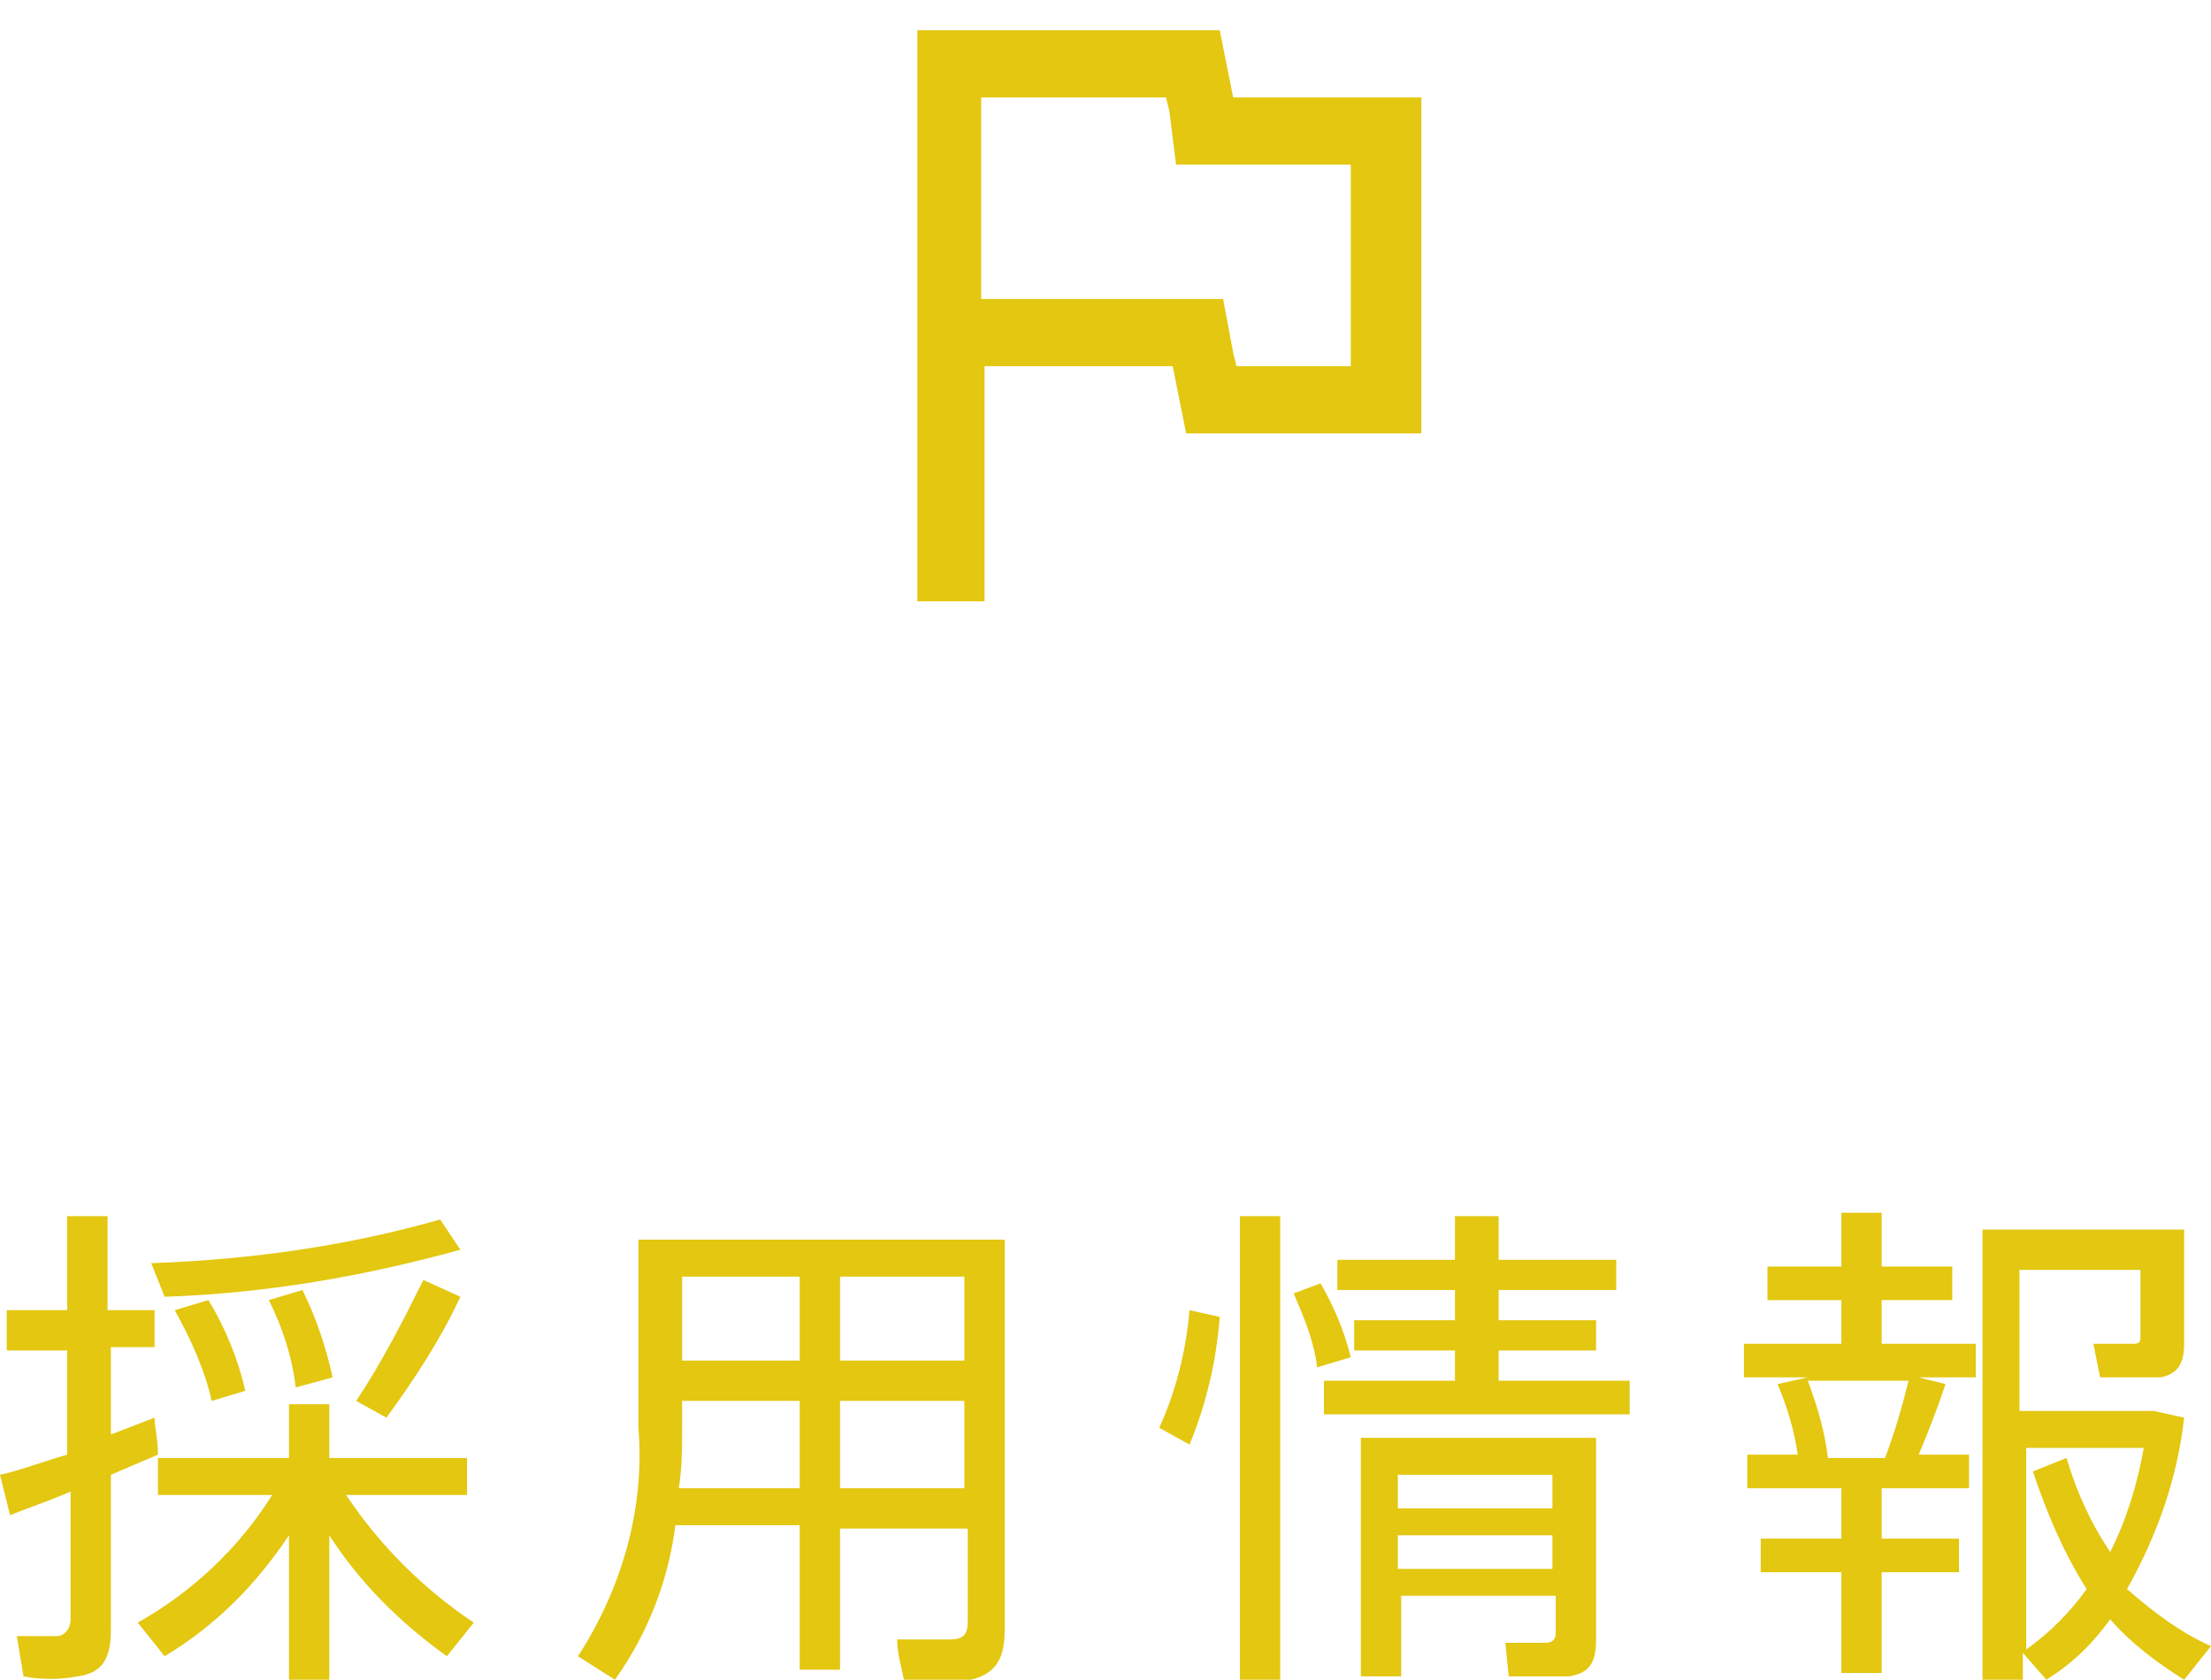
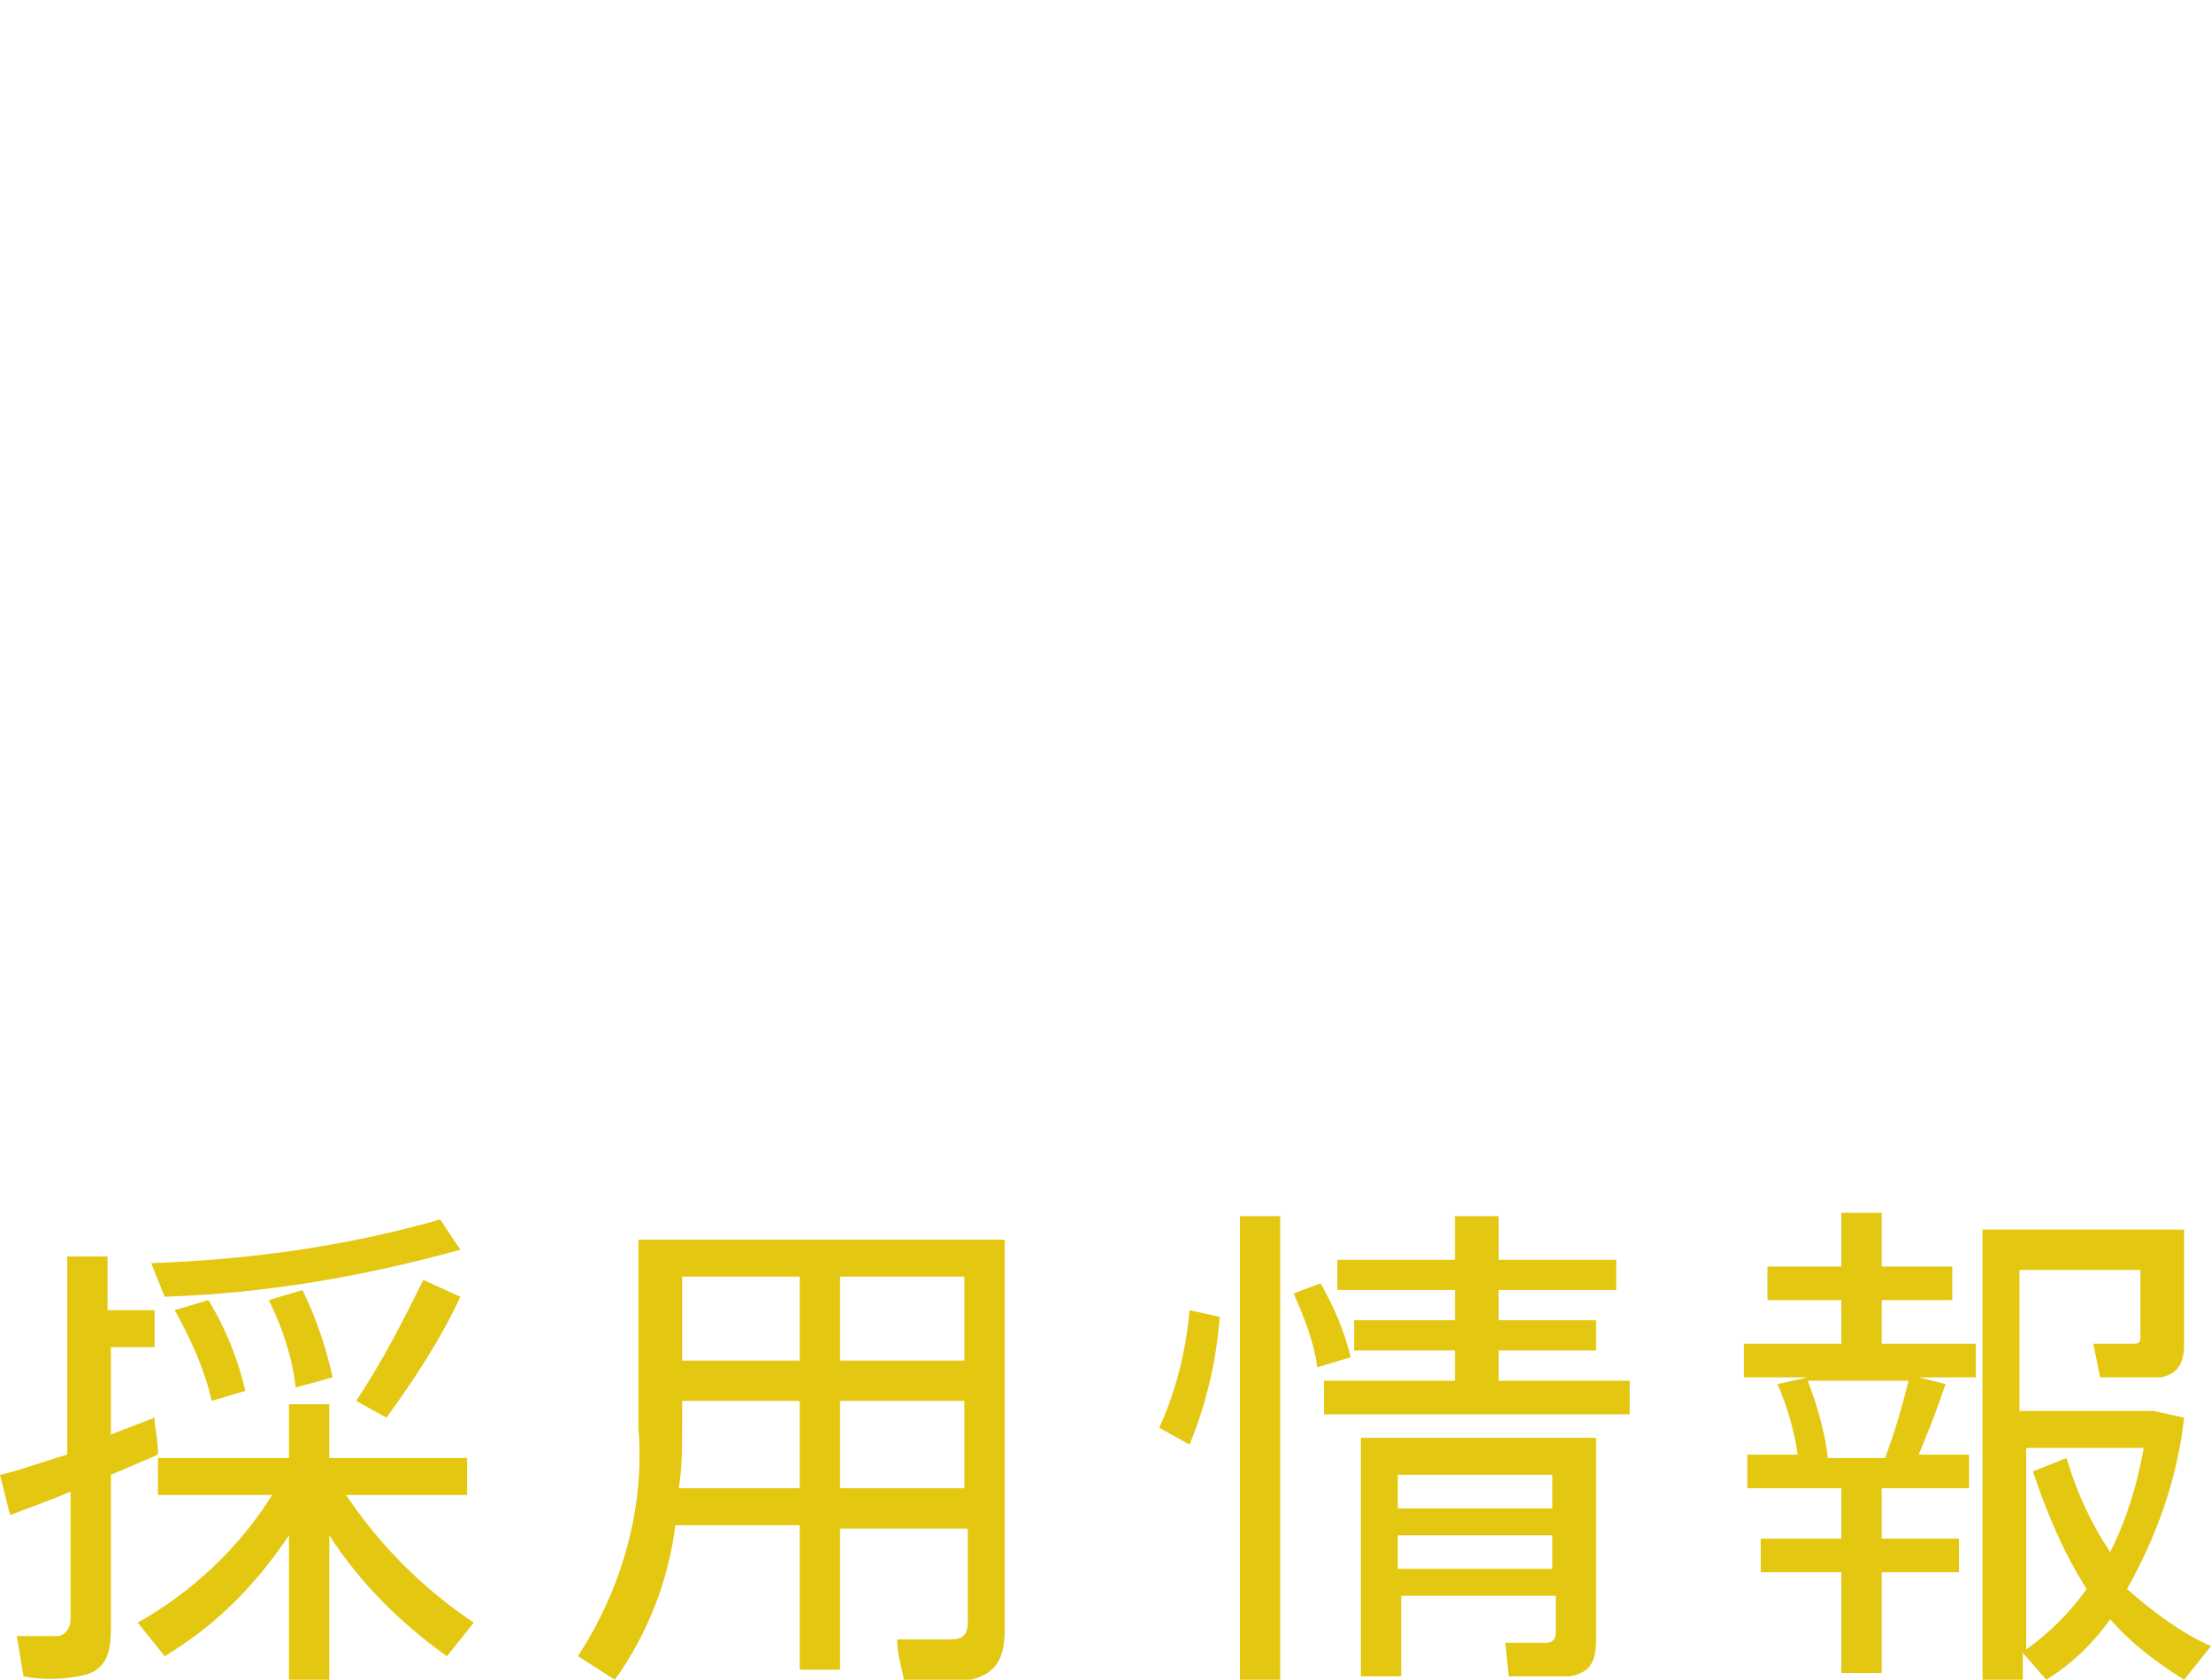
<svg xmlns="http://www.w3.org/2000/svg" version="1.1" id="レイヤー_1" x="0px" y="0px" viewBox="0 0 65.8 50" style="enable-background:new 0 0 65.8 50;" xml:space="preserve">
  <style type="text/css">
	.st0{fill:#e3c710;}
	.st1{fill:#e3c710;}
</style>
  <title>m_nav6</title>
  <g id="レイヤー_2">
    <g id="contents">
-       <path class="st0" d="M2,43.3v-3.1H0.2V39H2v-2.8h1.2V39h1.4v1.1H3.3v2.6l1.3-0.5c0,0.3,0.1,0.6,0.1,1.1l-1.4,0.6v4.6    c0,0.8-0.2,1.3-1,1.4c-0.5,0.1-1.1,0.1-1.6,0l-0.2-1.2c0.4,0,1,0,1.2,0s0.4-0.2,0.4-0.5v-3.8c-0.7,0.3-1.3,0.5-1.8,0.7L0,43.9    C0.5,43.8,1.3,43.5,2,43.3z M14.1,48.3l-0.8,1c-1.4-1-2.6-2.2-3.5-3.6V50H8.6v-4.3c-1,1.5-2.2,2.7-3.7,3.6l-0.8-1    c1.6-0.9,3-2.2,4-3.8H4.7v-1.1h3.9v-1.6h1.2v1.6h4.1v1.1h-3.6C11.3,46,12.6,47.3,14.1,48.3L14.1,48.3z M13.7,37.2    c-2.9,0.8-5.8,1.3-8.8,1.4l-0.4-1c2.9-0.1,5.8-0.5,8.6-1.3L13.7,37.2z M6.2,38.7c0.5,0.8,0.9,1.8,1.1,2.7l-1,0.3    c-0.2-0.9-0.6-1.8-1.1-2.7L6.2,38.7z M9,38.4c0.4,0.8,0.7,1.7,0.9,2.6l-1.1,0.3c-0.1-0.9-0.4-1.8-0.8-2.6L9,38.4z M13.7,38.6    c-0.6,1.3-1.4,2.5-2.2,3.6l-0.9-0.5c0.8-1.2,1.4-2.4,2-3.6L13.7,38.6z" />
+       <path class="st0" d="M2,43.3v-3.1H0.2H2v-2.8h1.2V39h1.4v1.1H3.3v2.6l1.3-0.5c0,0.3,0.1,0.6,0.1,1.1l-1.4,0.6v4.6    c0,0.8-0.2,1.3-1,1.4c-0.5,0.1-1.1,0.1-1.6,0l-0.2-1.2c0.4,0,1,0,1.2,0s0.4-0.2,0.4-0.5v-3.8c-0.7,0.3-1.3,0.5-1.8,0.7L0,43.9    C0.5,43.8,1.3,43.5,2,43.3z M14.1,48.3l-0.8,1c-1.4-1-2.6-2.2-3.5-3.6V50H8.6v-4.3c-1,1.5-2.2,2.7-3.7,3.6l-0.8-1    c1.6-0.9,3-2.2,4-3.8H4.7v-1.1h3.9v-1.6h1.2v1.6h4.1v1.1h-3.6C11.3,46,12.6,47.3,14.1,48.3L14.1,48.3z M13.7,37.2    c-2.9,0.8-5.8,1.3-8.8,1.4l-0.4-1c2.9-0.1,5.8-0.5,8.6-1.3L13.7,37.2z M6.2,38.7c0.5,0.8,0.9,1.8,1.1,2.7l-1,0.3    c-0.2-0.9-0.6-1.8-1.1-2.7L6.2,38.7z M9,38.4c0.4,0.8,0.7,1.7,0.9,2.6l-1.1,0.3c-0.1-0.9-0.4-1.8-0.8-2.6L9,38.4z M13.7,38.6    c-0.6,1.3-1.4,2.5-2.2,3.6l-0.9-0.5c0.8-1.2,1.4-2.4,2-3.6L13.7,38.6z" />
      <path class="st0" d="M25,45.4v4.3h-1.2v-4.3h-3.7c-0.2,1.6-0.8,3.2-1.8,4.6l-1.1-0.7c1.3-2,2-4.4,1.8-6.8v-5.6h10.9v11.6    c0,0.8-0.2,1.3-1,1.5c-0.7,0-1.3,0-2,0c-0.1-0.5-0.2-0.8-0.2-1.2c0.5,0,1,0,1.6,0c0.4,0,0.5-0.2,0.5-0.5v-2.8H25z M23.8,44.3v-2.6    h-3.5v0.8c0,0.6,0,1.2-0.1,1.8H23.8z M23.8,40.5V38h-3.5v2.5H23.8z M28.7,40.5V38H25v2.5H28.7z M28.7,44.3v-2.6H25v2.6H28.7z" />
      <path class="st0" d="M36.3,39.2c-0.1,1.3-0.4,2.6-0.9,3.8l-0.9-0.5c0.5-1.1,0.8-2.3,0.9-3.5L36.3,39.2z M38.1,36.2V50h-1.2V36.2    H38.1z M39.3,38.2c0.4,0.7,0.7,1.4,0.9,2.2l-1,0.3c-0.1-0.8-0.4-1.5-0.7-2.2L39.3,38.2z M43.3,41.1v-0.9h-3v-0.9h3v-0.9h-3.5v-0.9    h3.5v-1.3h1.3v1.3h3.5v0.9h-3.5v0.9h2.9v0.9h-2.9v0.9h3.9v1h-9.1v-1H43.3z M41.7,47.5v2.4h-1.2v-7.1h7v6c0,0.7-0.2,1-0.8,1.1    c-0.6,0-1.2,0-1.8,0l-0.1-1c0.4,0,1,0,1.2,0s0.3-0.1,0.3-0.3v-1.1H41.7z M46.2,44.9v-1h-4.6v1H46.2z M46.2,46.7v-1h-4.6v1H46.2z" />
      <path class="st0" d="M54.8,45.9v-1.6H52v-1h1.5c-0.1-0.7-0.3-1.4-0.6-2.1l0.9-0.2h-1.9v-1h2.9v-1.3h-2.2v-1h2.2v-1.6H56v1.6h2.1v1    H56V40h2.8v1h-1.7l0.8,0.2c-0.2,0.6-0.5,1.4-0.8,2.1h1.5v1H56v1.5h2.3v1H56v3h-1.2v-3h-2.4v-1H54.8z M56.1,43.4    c0.3-0.8,0.5-1.5,0.7-2.3h-3c0.3,0.8,0.5,1.5,0.6,2.3H56.1z M65.8,49l-0.8,1c-0.8-0.5-1.6-1.1-2.2-1.8c-0.5,0.7-1.1,1.3-1.9,1.8    l-0.7-0.8V50h-1.2V36.6h6v3.4c0,0.6-0.2,0.9-0.7,1c-0.6,0-1.2,0-1.8,0l-0.2-1c0.4,0,0.8,0,1.2,0c0.2,0,0.2-0.1,0.2-0.2v-2h-3.6V42    h4l0.9,0.2c-0.2,1.8-0.8,3.5-1.7,5.1C64.1,48,64.9,48.6,65.8,49L65.8,49z M62.8,46.2c0.5-1,0.8-2,1-3.1h-3.5v6    c0.7-0.5,1.3-1.1,1.8-1.8c-0.7-1.1-1.2-2.3-1.6-3.5l1-0.4C61.8,44.4,62.2,45.3,62.8,46.2L62.8,46.2z" />
      <g id="Outline">
-         <path class="st1" d="M34.7,2.9l0.1,0.4L35,4.9h5.2v6h-3.4l-0.1-0.4l-0.3-1.6h-7.2v-6H34.7 M36.3,0.9h-9v17h2v-7h5.6l0.4,2h7v-10     h-5.6L36.3,0.9z" />
-       </g>
+         </g>
    </g>
  </g>
</svg>